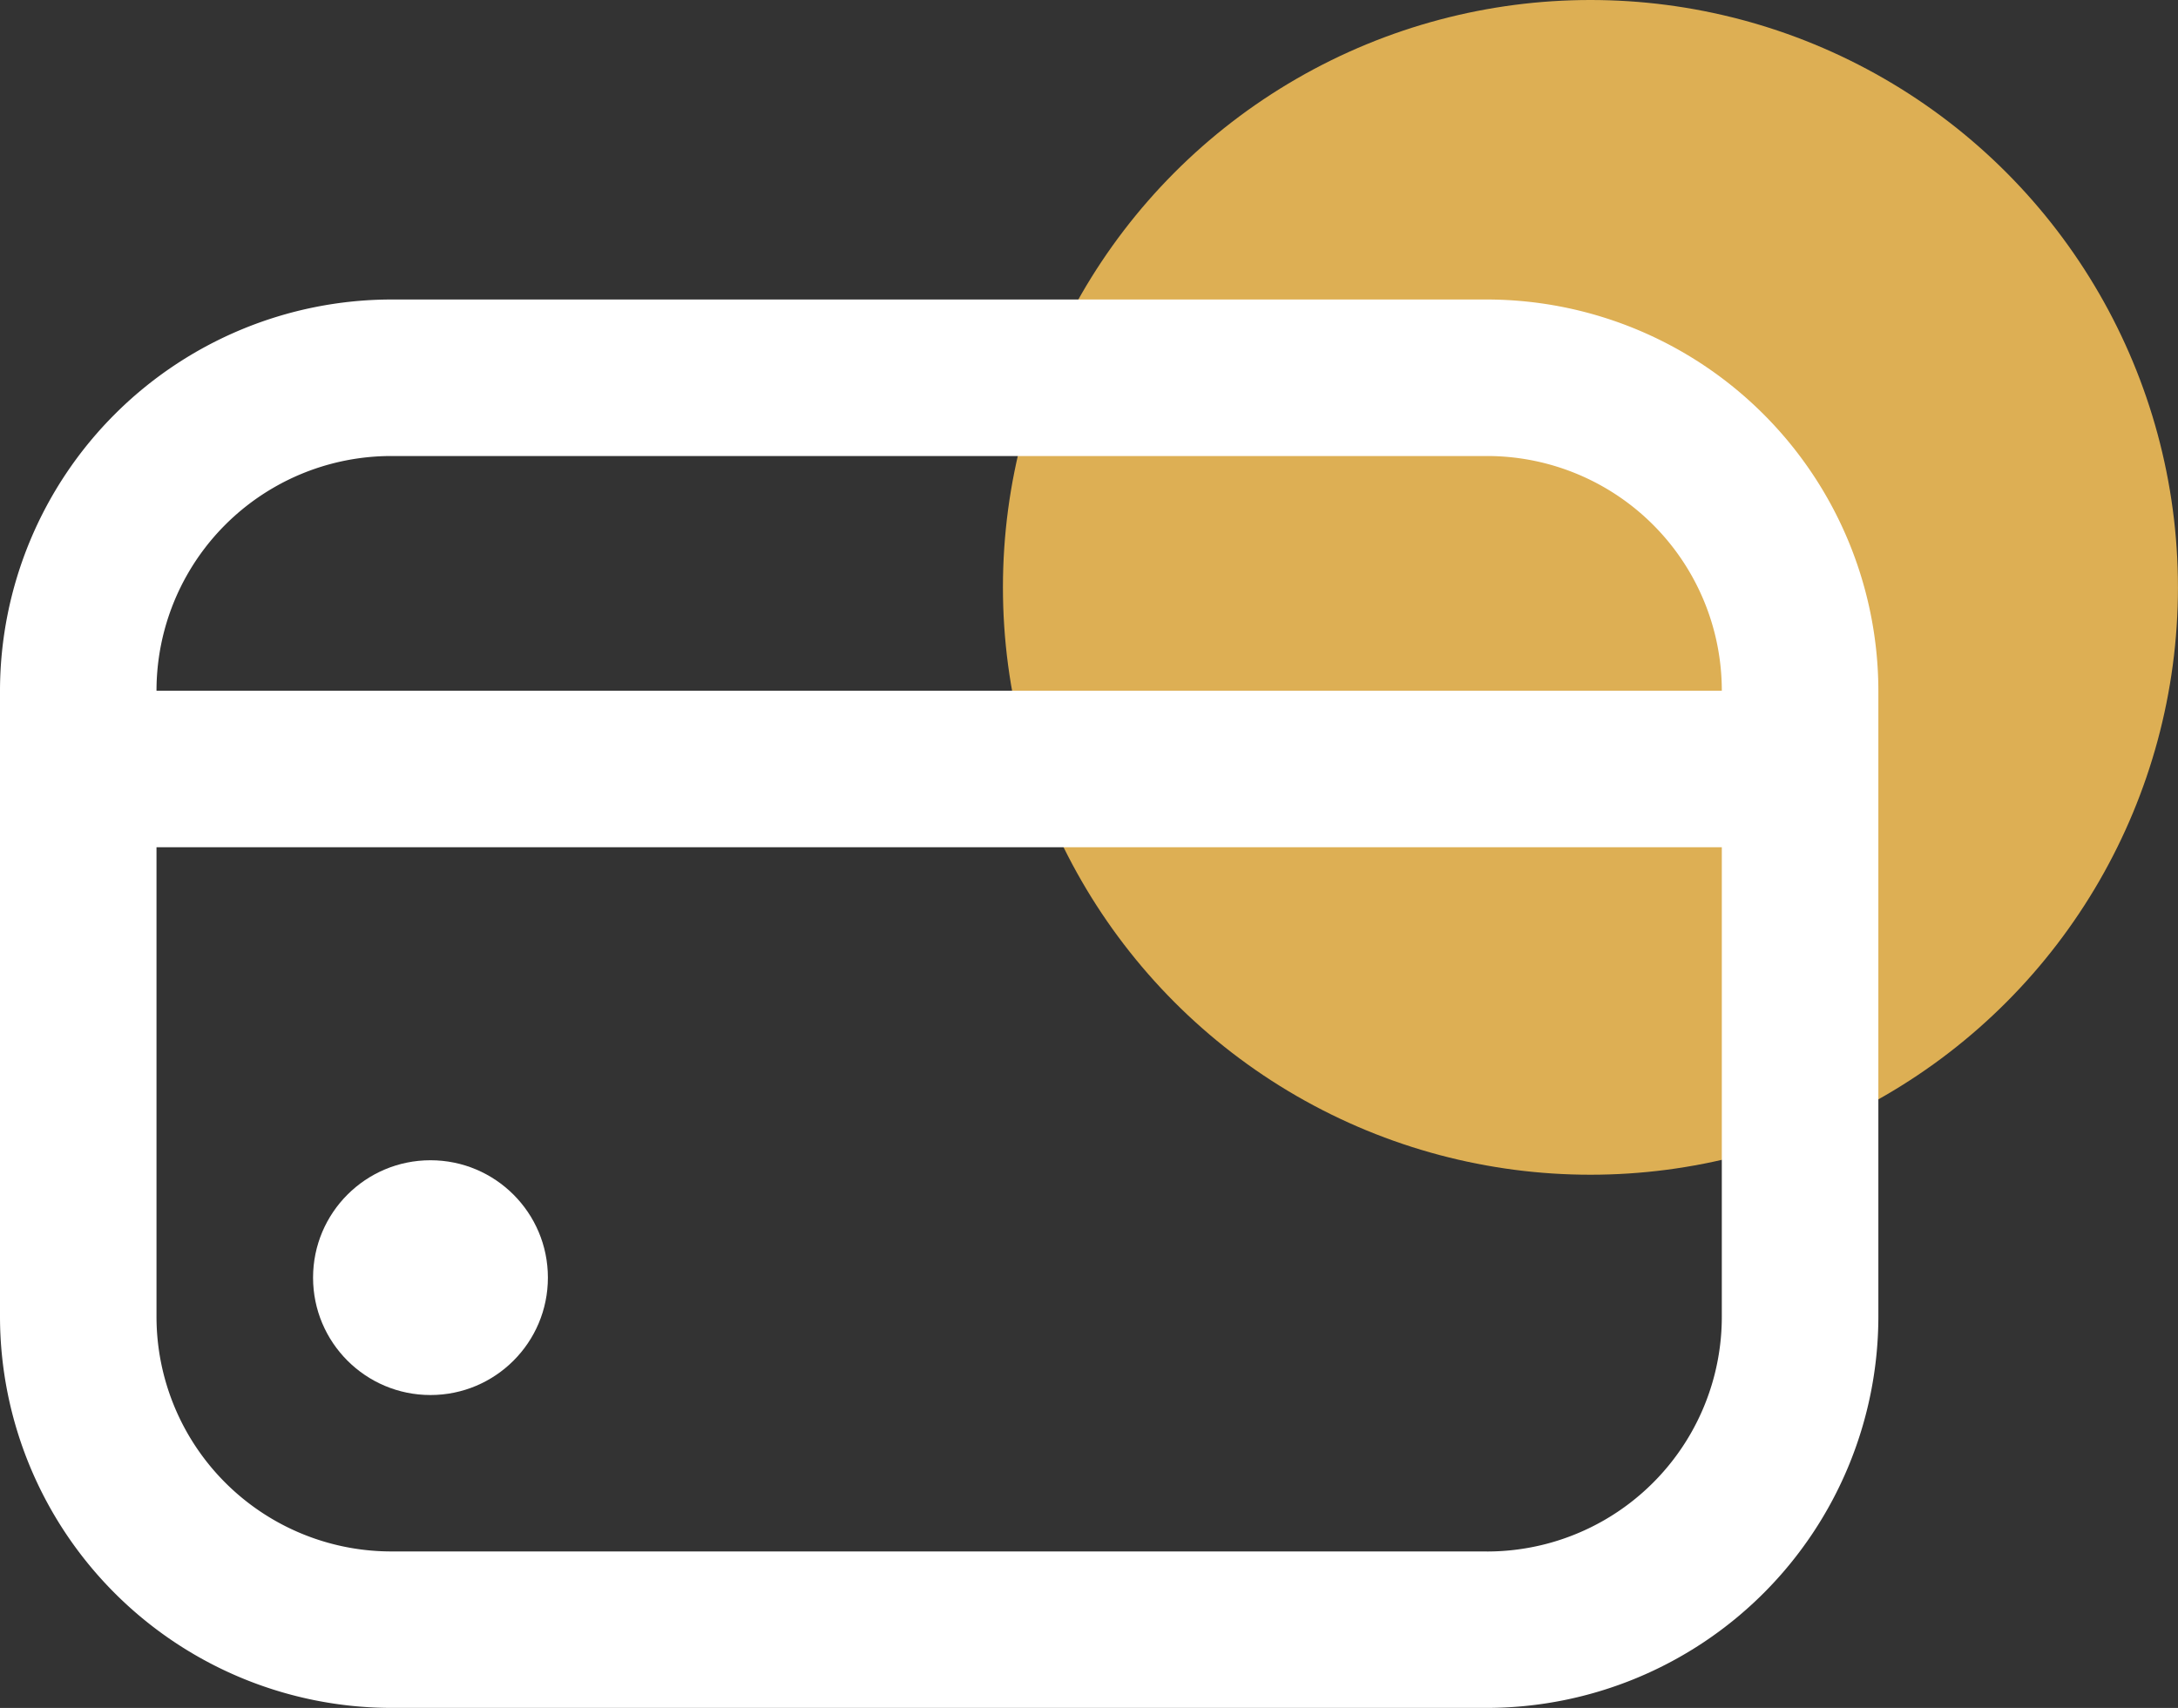
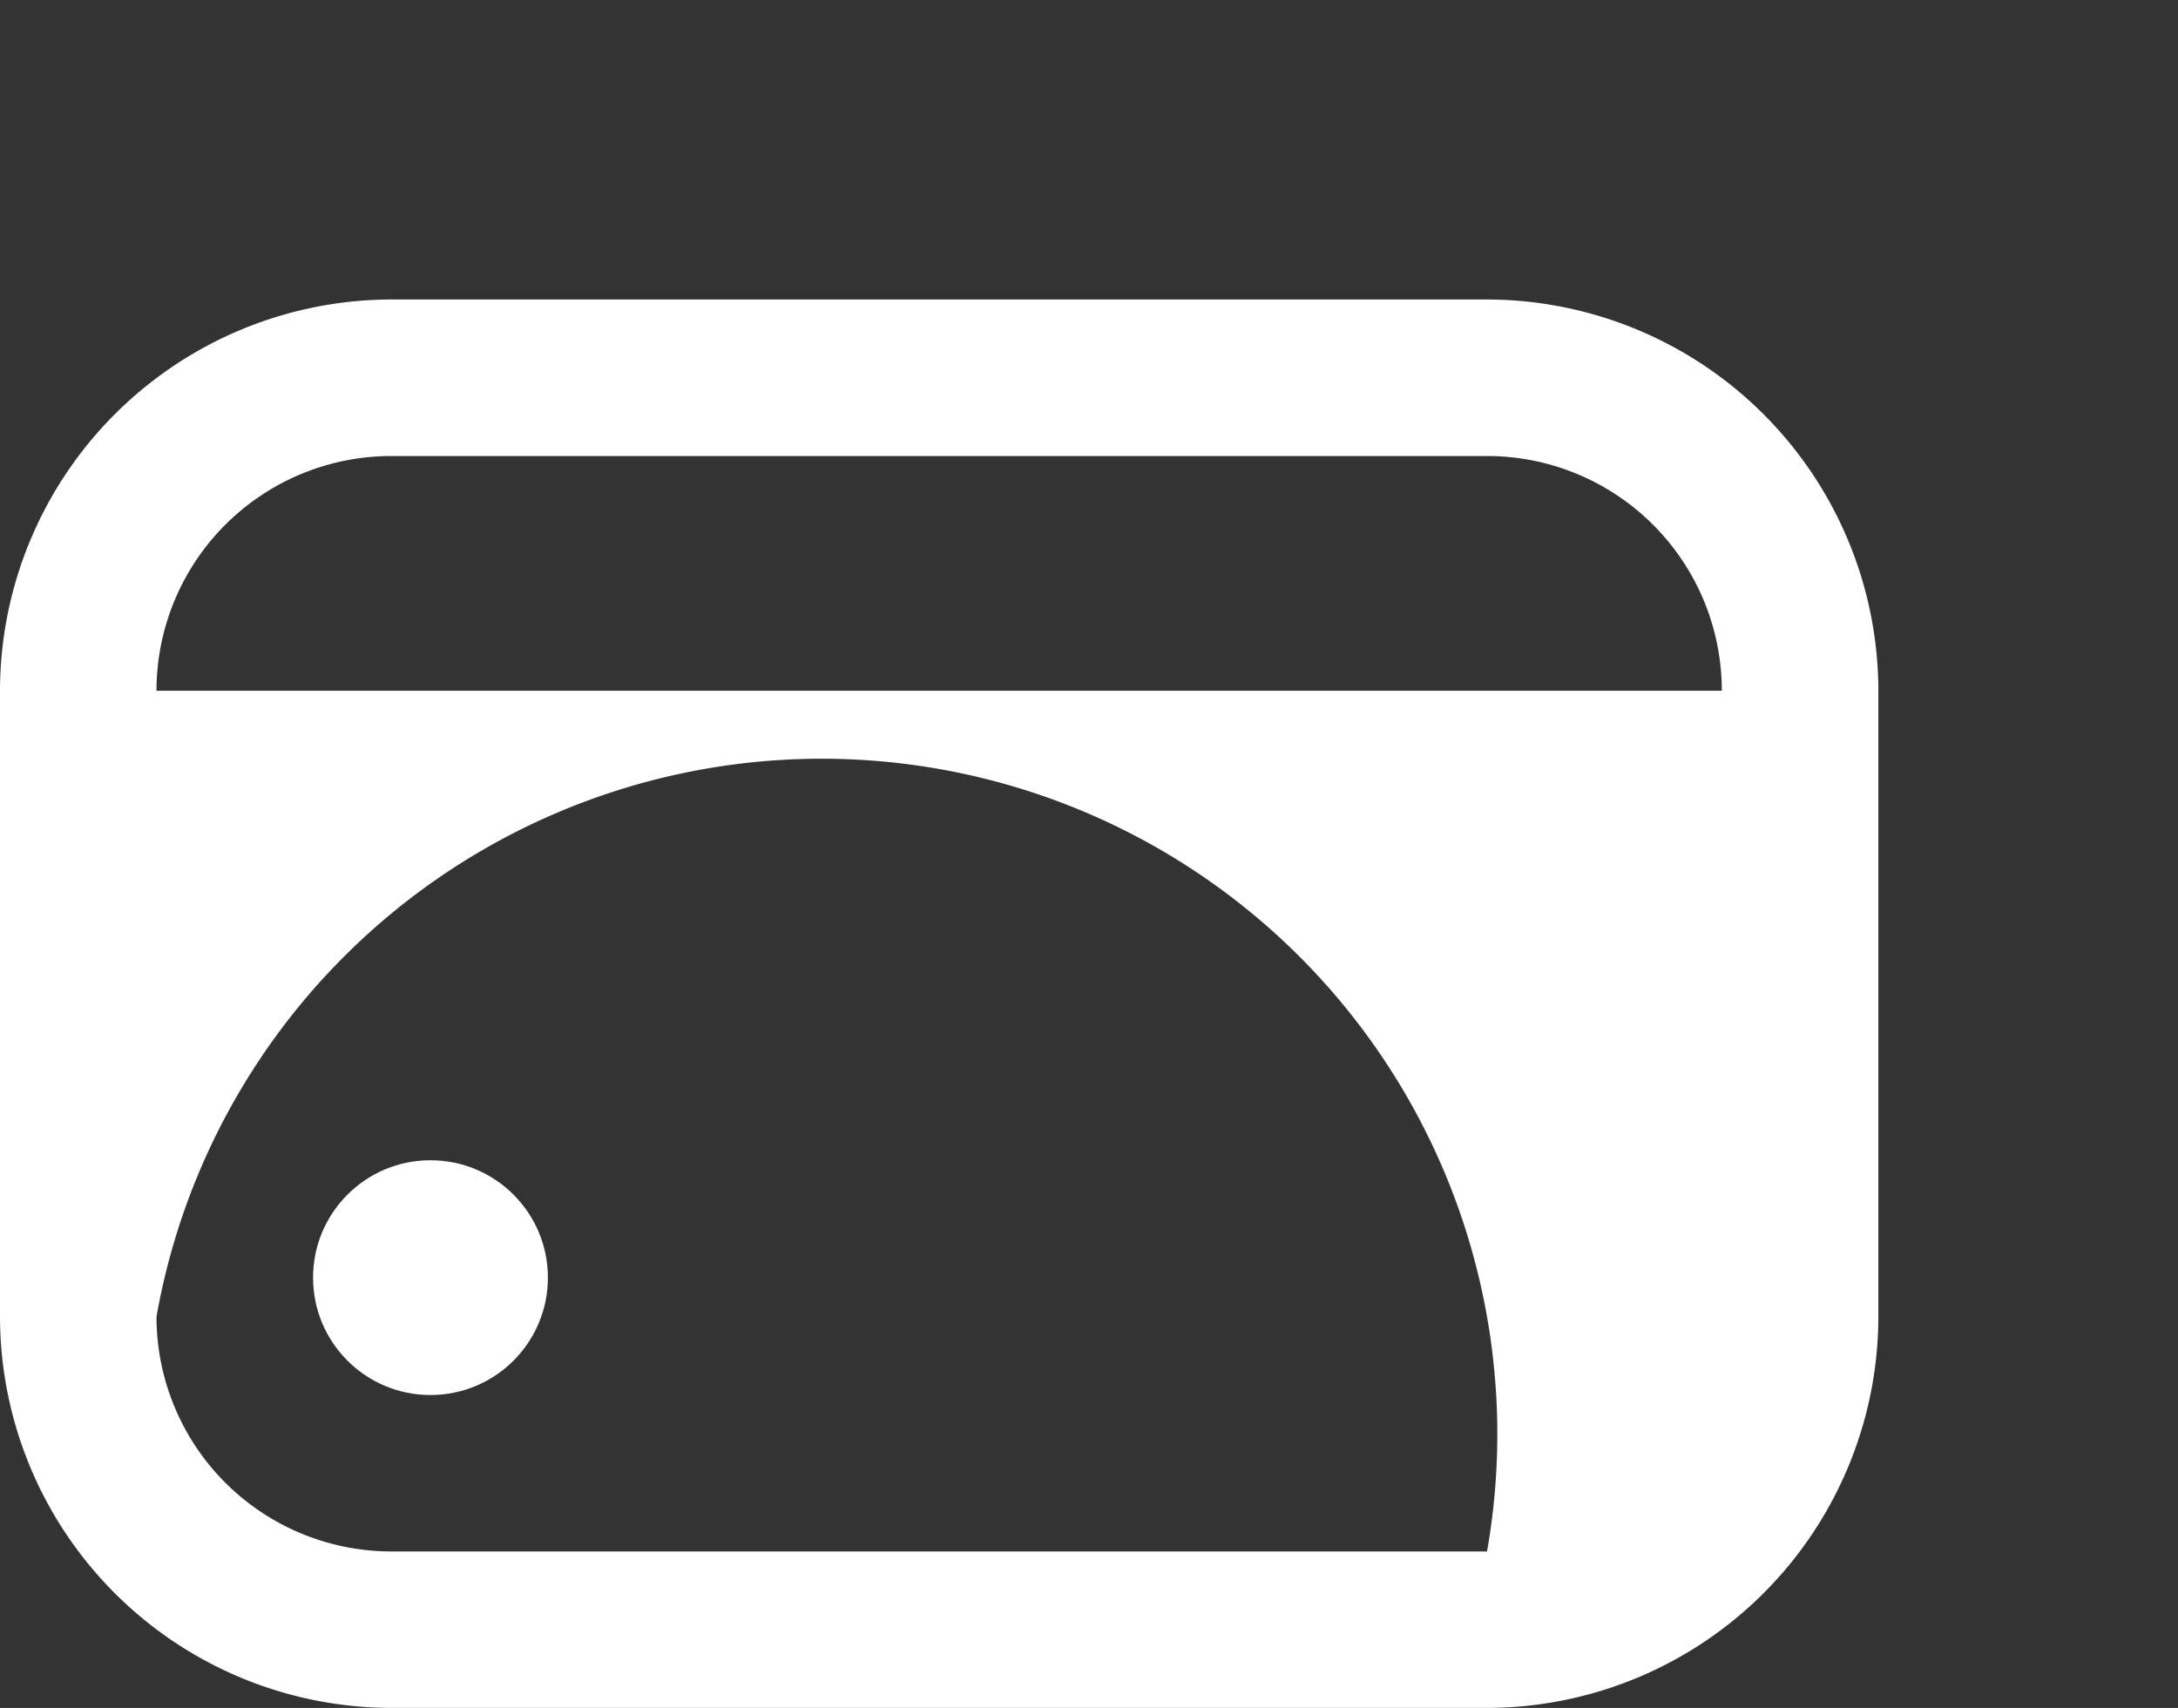
<svg xmlns="http://www.w3.org/2000/svg" width="41.513" height="32.562" viewBox="0 0 41.513 32.562">
  <rect x="0" y="0" width="41.513" height="32.562" fill="#333333" stroke="none" />
  <g id="Group_2448" data-name="Group 2448" transform="translate(-338.311 -491.651)">
-     <circle id="Ellipse_449" data-name="Ellipse 449" cx="11.198" cy="11.198" r="11.198" transform="translate(357.427 491.651)" fill="#ddaf54" />
    <g id="Group_2447" data-name="Group 2447" transform="translate(338.311 497.361)">
      <circle id="Ellipse_450" data-name="Ellipse 450" cx="2.238" cy="2.238" r="2.238" transform="translate(5.967 16.41)" fill="#fff" />
-       <path id="Path_111804" data-name="Path 111804" d="M366.654,496.164H345.77a7.469,7.469,0,0,0-7.459,7.459v11.934a7.468,7.468,0,0,0,7.459,7.458h20.884a7.469,7.469,0,0,0,7.459-7.458V503.623A7.47,7.47,0,0,0,366.654,496.164Zm-20.884,2.984h20.884a4.474,4.474,0,0,1,4.475,4.475H341.294A4.475,4.475,0,0,1,345.77,499.148Zm20.884,20.884H345.77a4.476,4.476,0,0,1-4.476-4.475v-8.951h29.835v8.951A4.475,4.475,0,0,1,366.654,520.033Z" transform="translate(-338.311 -496.164)" fill="#fff" />
+       <path id="Path_111804" data-name="Path 111804" d="M366.654,496.164H345.77a7.469,7.469,0,0,0-7.459,7.459v11.934a7.468,7.468,0,0,0,7.459,7.458h20.884a7.469,7.469,0,0,0,7.459-7.458V503.623A7.47,7.47,0,0,0,366.654,496.164Zm-20.884,2.984h20.884a4.474,4.474,0,0,1,4.475,4.475H341.294A4.475,4.475,0,0,1,345.77,499.148Zm20.884,20.884H345.77a4.476,4.476,0,0,1-4.476-4.475v-8.951v8.951A4.475,4.475,0,0,1,366.654,520.033Z" transform="translate(-338.311 -496.164)" fill="#fff" />
    </g>
  </g>
</svg>